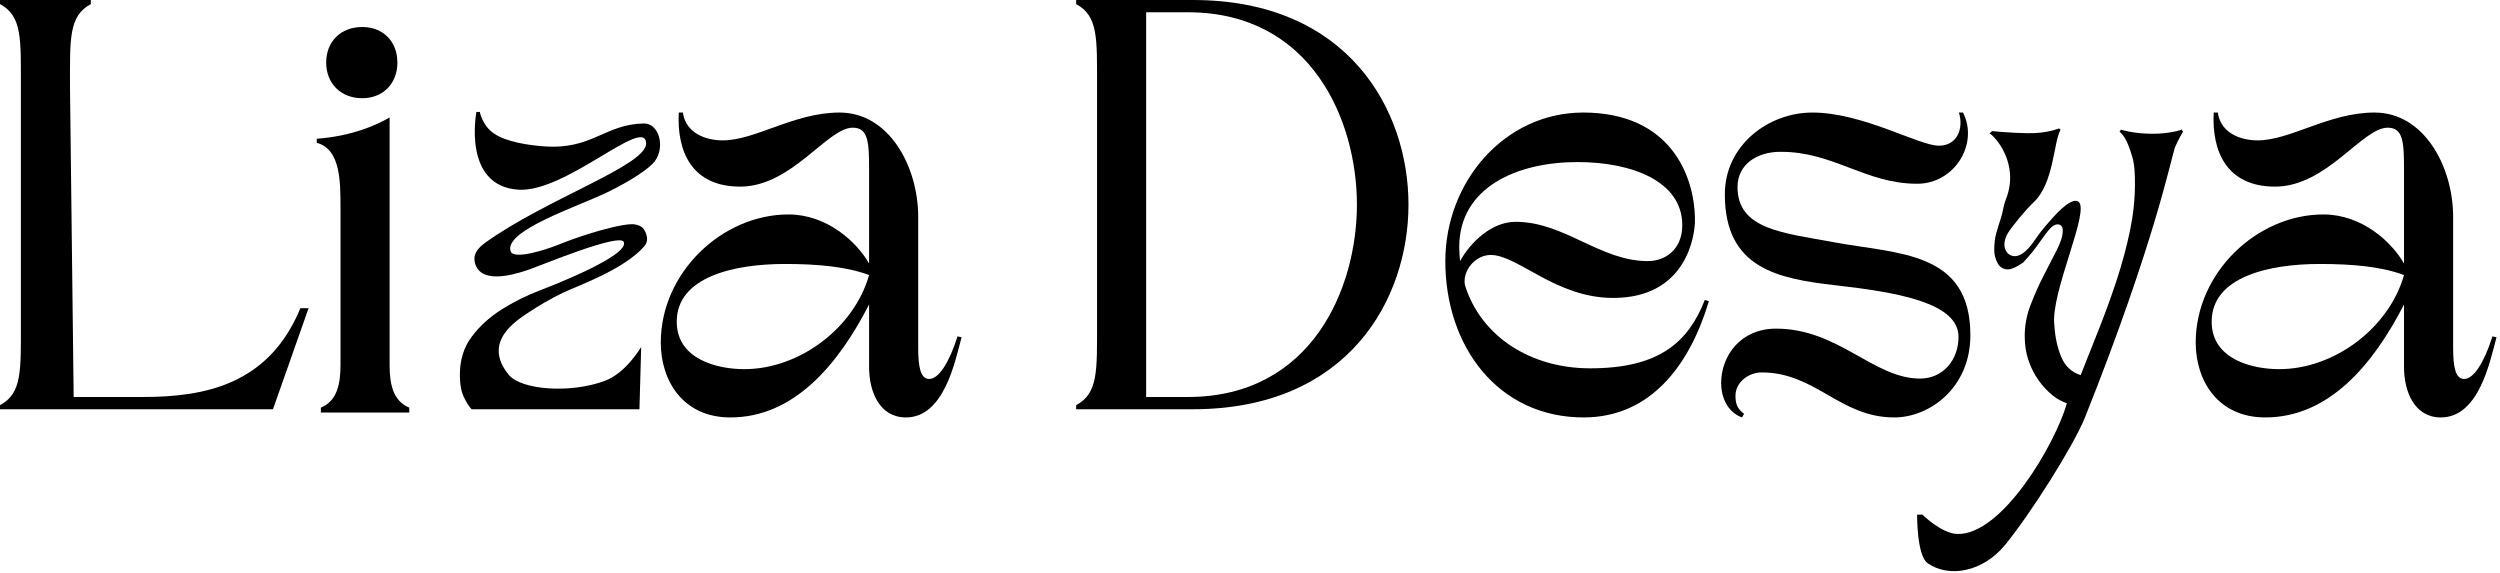
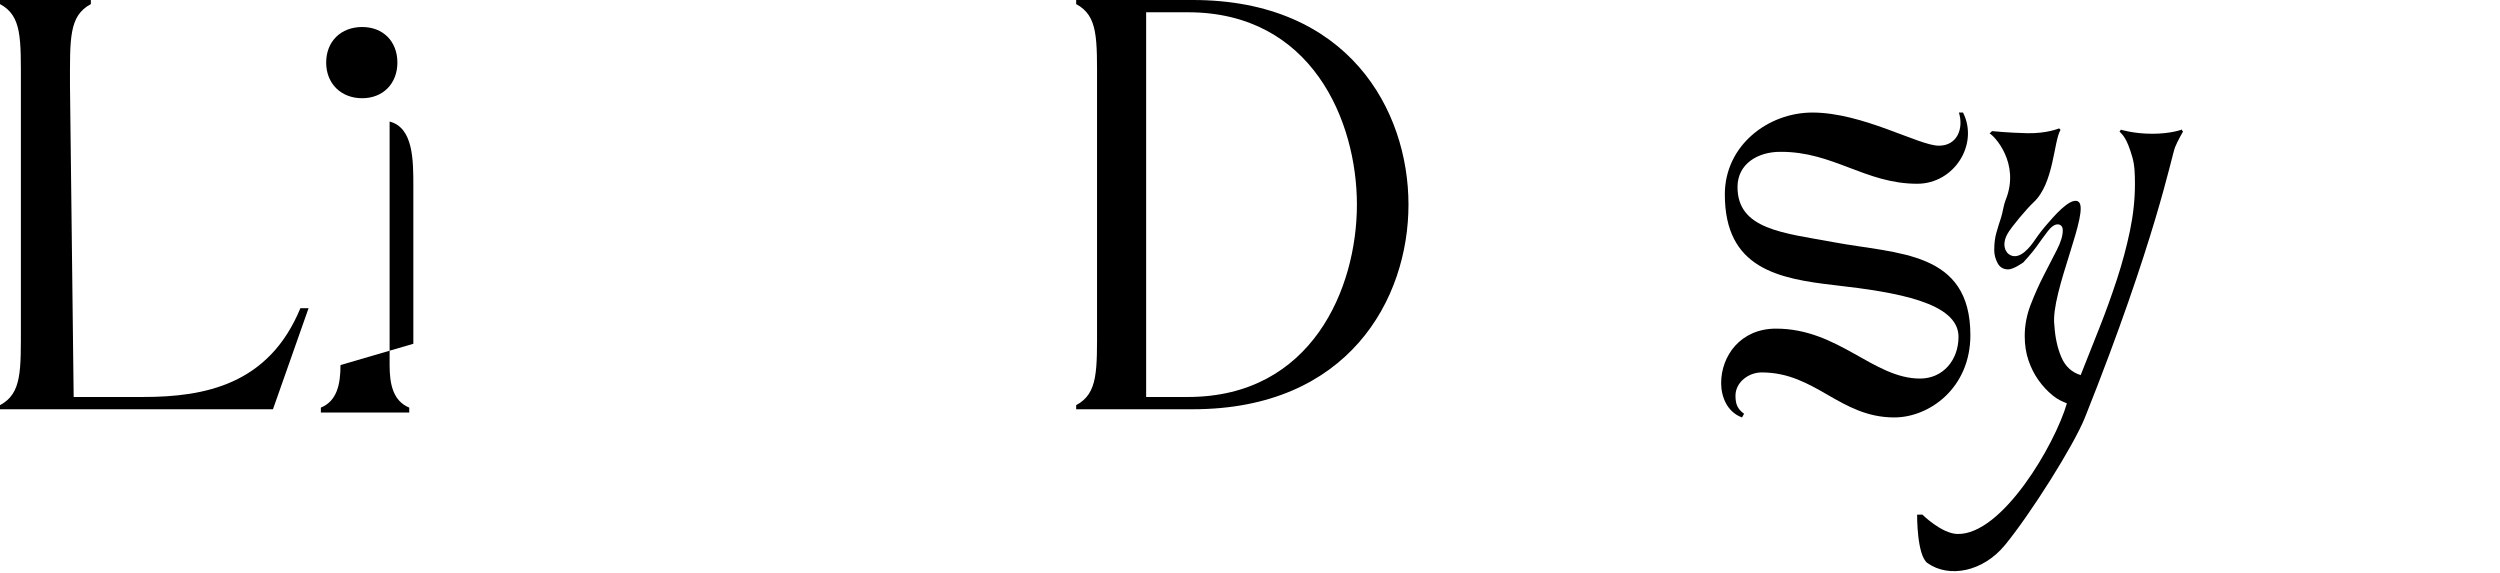
<svg xmlns="http://www.w3.org/2000/svg" width="100%" height="100%" viewBox="0 0 715 164" version="1.1" xml:space="preserve" style="fill-rule:evenodd;clip-rule:evenodd;stroke-linejoin:round;stroke-miterlimit:2;">
  <g>
    <path d="M78.07,117.046l10.183,-28.91l-2.341,-0c-9.013,21.887 -27.389,25.399 -44.946,25.399l-19.898,-0l-1.053,-88.955c-0,-13.578 -0.351,-20.015 5.969,-23.41l0,-1.17l-25.984,0l-0,1.17c6.32,3.395 5.969,9.832 5.969,23.41l0,67.886c0,13.578 0.351,20.015 -5.969,23.41l-0,1.17l78.07,0Z" style="fill-rule:nonzero;" />
-     <path d="M137.225,32.009c0,-0 0.688,3.874 4.026,6.159c3.603,2.468 10.026,3.373 14.324,3.689c13.822,1.019 17.257,-6.323 28.566,-6.547c4.287,-0.085 6.219,6.655 3.118,10.826c-1.459,1.962 -6.653,5.53 -13.766,8.946c-8.518,4.091 -29.33,10.87 -27.469,16.749c0.827,2.614 10.177,-0.452 13.297,-1.705c3.12,-1.253 6.307,-2.387 9.56,-3.4c3.253,-1.013 9.069,-2.606 11.896,-2.606c1.066,-0 2.026,0.293 2.88,0.88c0.386,0.265 2.541,3.197 0.626,5.417c-5.829,6.756 -19.629,11.522 -23.282,13.309c-3.653,1.787 -7.053,3.747 -10.2,5.88c-3.147,2.133 -13.007,8.257 -5.274,17.603c3.582,4.328 17.574,5.378 27.383,1.74c6.047,-2.244 9.979,-9.027 10.468,-9.698l-0.497,17.795l-48,0c-0.693,-0.693 -1.427,-1.84 -2.2,-3.44c-0.773,-1.6 -1.16,-3.733 -1.16,-6.4c0,-4.267 1.133,-7.907 3.4,-10.92c2.267,-3.013 5.107,-5.6 8.52,-7.76c3.413,-2.16 7.107,-4 11.08,-5.52c3.973,-1.52 25.391,-9.911 23.888,-13.774c-1.064,-2.736 -23.86,6.744 -26.74,7.731c-2.88,0.987 -12.166,4.284 -15.148,-0.197c-0.529,-0.795 -0.84,-1.72 -0.84,-2.84c0,-1.387 0.937,-2.951 3,-4.44c17.568,-12.676 46.451,-22.238 46.116,-28.557c-0.414,-7.821 -22.979,14.213 -36.548,13.322c-16.114,-1.057 -11.993,-22.231 -11.993,-22.231" style="fill-rule:nonzero;" />
-     <path d="M194.132,32.188c-0.585,11.002 3.629,21.185 17.557,21.185c14.748,0 24.931,-16.855 32.188,-16.855c4.33,0 4.682,3.863 4.682,11.588l-0,27.272c-3.512,-6.204 -12.056,-14.046 -23.059,-14.046c-18.961,0 -36.518,16.621 -36.518,36.636c0,10.885 6.321,21.419 19.898,21.419c18.142,-0 30.783,-14.982 39.679,-32.305l-0,17.908c-0,7.14 3.043,14.397 10.534,14.397c10.885,-0 14.045,-15.918 15.918,-22.941l-1.171,-0.234c-2.34,7.491 -5.384,12.173 -8.076,12.173c-2.458,-0 -3.16,-3.278 -3.16,-8.896l0,-37.455c0,-14.396 -8.31,-29.846 -22.473,-29.846c-13.109,-0 -23.994,7.959 -33.475,7.959c-4.682,-0 -10.534,-1.99 -11.353,-7.959l-1.171,-0Zm54.427,46.467c-4.214,14.982 -19.781,26.921 -35.7,26.921c-7.725,-0 -19.312,-2.81 -19.312,-13.578c-0,-12.875 16.503,-16.503 30.9,-16.503c9.247,-0 17.44,0.702 24.112,3.16Z" style="fill-rule:nonzero;" />
    <path d="M341.142,117.046c44.477,0 61.683,-31.485 61.683,-58.523c0,-27.038 -17.206,-58.523 -61.683,-58.523l-33.358,0l-0,1.17c6.32,3.395 5.969,9.832 5.969,23.41l0,67.886c0,13.578 0.351,20.015 -5.969,23.41l-0,1.17l33.358,0Zm-13.343,-3.511l-0,-110.024l11.938,0c35.465,0 48.34,31.135 48.34,55.012c0,23.877 -12.875,55.012 -48.34,55.012l-11.938,-0Z" style="fill-rule:nonzero;" />
-     <path d="M461.348,85.21c21.186,-0 23.409,-18.143 23.409,-22.122c0,-13.109 -7.256,-30.9 -31.953,-30.9c-22.59,-0 -39.445,19.897 -39.445,42.487c0,24.58 15.216,44.712 39.562,44.712c19.078,-0 30.315,-14.865 35.816,-33.241l-1.17,-0.351c-4.682,11.938 -12.876,19.546 -32.773,19.546c-17.089,0 -31.252,-9.129 -35.816,-23.76c-0.82,-4.097 2.926,-8.661 7.373,-8.661c7.726,-0 18.611,12.29 34.997,12.29Zm-43.775,-10.535c-0.117,-1.287 -0.234,-2.692 -0.234,-3.979c-0,-17.206 16.62,-24.346 33.826,-24.346c15.801,0 29.964,5.618 29.964,18.025c0,7.257 -5.15,10.3 -9.832,10.3c-13.694,0 -23.877,-11.236 -37.806,-11.236c-7.022,-0 -12.992,5.969 -15.918,11.236Z" style="fill-rule:nonzero;" />
    <path d="M560.252,32.188c1.405,4.564 -0.468,9.48 -5.735,9.48c-5.735,0 -21.771,-9.48 -36.167,-9.48c-12.641,-0 -25.048,9.363 -25.048,23.409c-0,21.185 15.216,24.111 31.602,25.984c17.44,1.99 35.231,4.916 35.231,14.748c0,6.672 -4.448,11.939 -11.002,11.939c-13.343,-0 -23.292,-14.28 -41.2,-14.28c-10.183,-0 -15.685,7.842 -15.685,15.567c0,3.98 1.756,8.31 5.97,9.832l0.585,-1.053c-1.756,-1.288 -2.458,-2.575 -2.458,-5.15c0,-3.863 3.745,-6.672 7.491,-6.672c15.45,-0 22.356,12.875 37.923,12.875c10.066,-0 21.77,-8.427 21.77,-23.526c0,-24.112 -20.717,-23.175 -38.976,-26.57c-14.514,-2.692 -27.623,-3.628 -27.623,-15.801c0,-6.672 5.853,-10.066 12.173,-10.066c15.216,-0.117 24.346,9.13 39.21,9.13c10.652,-0 17.674,-11.354 13.11,-20.366l-1.171,-0Z" style="fill-rule:nonzero;" />
    <path d="M569.019,38.171l0.707,-0.676c-0,0 4.563,0.486 10.069,0.602c5.618,0.118 9.1,-1.377 9.1,-1.377l0.428,0.409c-2.003,3.252 -1.862,15.309 -7.722,20.737c-1.951,1.807 -6.441,7.132 -7.491,9.06c-1.631,2.997 -0.688,5.376 0.984,6.106c2.788,1.217 5.616,-2.546 6.816,-4.306c1.2,-1.76 2.44,-3.36 3.72,-4.8c1.28,-1.44 6.297,-7.571 8.675,-6.325c3.856,2.021 -7.99,26.175 -6.755,35.445c0.214,3.467 0.88,6.507 2,9.12c1.12,2.613 2.96,4.32 5.52,5.12c1.76,-4.427 3.547,-8.933 5.36,-13.52c1.814,-4.587 3.48,-9.2 5,-13.84c1.52,-4.64 2.76,-9.253 3.72,-13.84c0.96,-4.587 1.44,-9.067 1.44,-13.44c0,-2.667 -0.048,-5.304 -0.76,-7.76c-1.626,-5.611 -2.78,-6.286 -3.67,-7.289c0.308,-0.097 0.178,-0.245 0.393,-0.516c-0,-0 3.62,1.169 8.962,1.175c5.427,0.005 8.515,-1.21 8.515,-1.21c-0.081,0.228 0.321,0.574 0.321,0.574c0,0 -1.558,2.649 -2.281,4.466c-1.04,2.613 -5.552,26.653 -25.77,77.301c-3.233,8.099 -15.706,27.784 -22.9,36.519c-6.293,7.641 -15.977,9.484 -22.122,5.142c-3.096,-2.188 -2.985,-13.856 -2.985,-13.856l1.501,-0.021c0,0 5.472,5.422 9.997,5.543c12.818,0.346 27.915,-25.578 31.336,-37.34c-1.547,-0.694 -2.497,-1.021 -4.017,-2.248c-1.52,-1.227 -2.88,-2.68 -4.08,-4.36c-1.2,-1.68 -2.16,-3.573 -2.88,-5.68c-0.72,-2.107 -1.08,-4.44 -1.08,-7c0,-3.04 0.574,-6.04 1.72,-9c1.147,-2.96 2.4,-5.76 3.76,-8.4c1.36,-2.64 2.6,-5.053 3.72,-7.24c1.12,-2.187 1.68,-4.027 1.68,-5.52c0,-0.64 -0.146,-1.093 -0.44,-1.36c-0.293,-0.267 -0.626,-0.4 -1,-0.4c-0.906,0 -1.866,0.667 -2.88,2c-1.013,1.333 -2.093,2.813 -3.24,4.44c-1.146,1.627 -3.72,4.44 -3.72,4.44c0,0 -2.773,2 -4.32,2c-1.386,0 -2.4,-0.6 -3.04,-1.8c-0.64,-1.2 -0.96,-2.44 -0.96,-3.72c0,-1.867 0.2,-3.507 0.6,-4.92c0.4,-1.413 0.854,-2.88 1.36,-4.4c0.507,-1.52 0.637,-3.337 1.36,-5.16c4.15,-10.454 -3.424,-18.341 -4.651,-18.875Z" style="fill-rule:nonzero;" />
-     <path d="M93.287,17.908c-0,-6.086 4.214,-10.183 10.3,-10.183c5.969,0 10.066,4.097 10.066,10.183c-0,5.969 -4.097,10.183 -10.066,10.183c-6.086,0 -10.3,-4.214 -10.3,-10.183Zm4.096,86.497c0,5.618 -1.053,10.3 -5.618,12.173l0,1.404l25.282,0l0,-1.404c-4.565,-1.873 -5.618,-6.555 -5.618,-12.173l-0,-70.813c-3.98,2.341 -11.119,5.384 -20.834,6.087l-0,1.17c6.788,1.756 6.788,11.002 6.788,18.61l0,44.946Z" style="fill-rule:nonzero;" />
-     <path d="M633.121,32.188c-0.585,11.002 3.629,21.185 17.557,21.185c14.748,0 24.931,-16.855 32.188,-16.855c4.331,0 4.682,3.863 4.682,11.588l-0,27.272c-3.512,-6.204 -12.056,-14.046 -23.058,-14.046c-18.962,0 -36.519,16.621 -36.519,36.636c0,10.885 6.321,21.419 19.898,21.419c18.142,-0 30.783,-14.982 39.679,-32.305l-0,17.908c-0,7.14 3.043,14.397 10.534,14.397c10.885,-0 14.045,-15.918 15.918,-22.941l-1.17,-0.234c-2.341,7.491 -5.384,12.173 -8.076,12.173c-2.458,-0 -3.161,-3.278 -3.161,-8.896l0,-37.455c0,-14.396 -8.31,-29.846 -22.473,-29.846c-13.109,-0 -23.994,7.959 -33.475,7.959c-4.682,-0 -10.534,-1.99 -11.353,-7.959l-1.171,-0Zm54.427,46.467c-4.214,14.982 -19.781,26.921 -35.699,26.921c-7.725,-0 -19.313,-2.81 -19.313,-13.578c0,-12.875 16.504,-16.503 30.9,-16.503c9.247,-0 17.44,0.702 24.112,3.16Z" style="fill-rule:nonzero;" />
+     <path d="M93.287,17.908c-0,-6.086 4.214,-10.183 10.3,-10.183c5.969,0 10.066,4.097 10.066,10.183c-0,5.969 -4.097,10.183 -10.066,10.183c-6.086,0 -10.3,-4.214 -10.3,-10.183Zm4.096,86.497c0,5.618 -1.053,10.3 -5.618,12.173l0,1.404l25.282,0l0,-1.404c-4.565,-1.873 -5.618,-6.555 -5.618,-12.173l-0,-70.813l-0,1.17c6.788,1.756 6.788,11.002 6.788,18.61l0,44.946Z" style="fill-rule:nonzero;" />
  </g>
</svg>